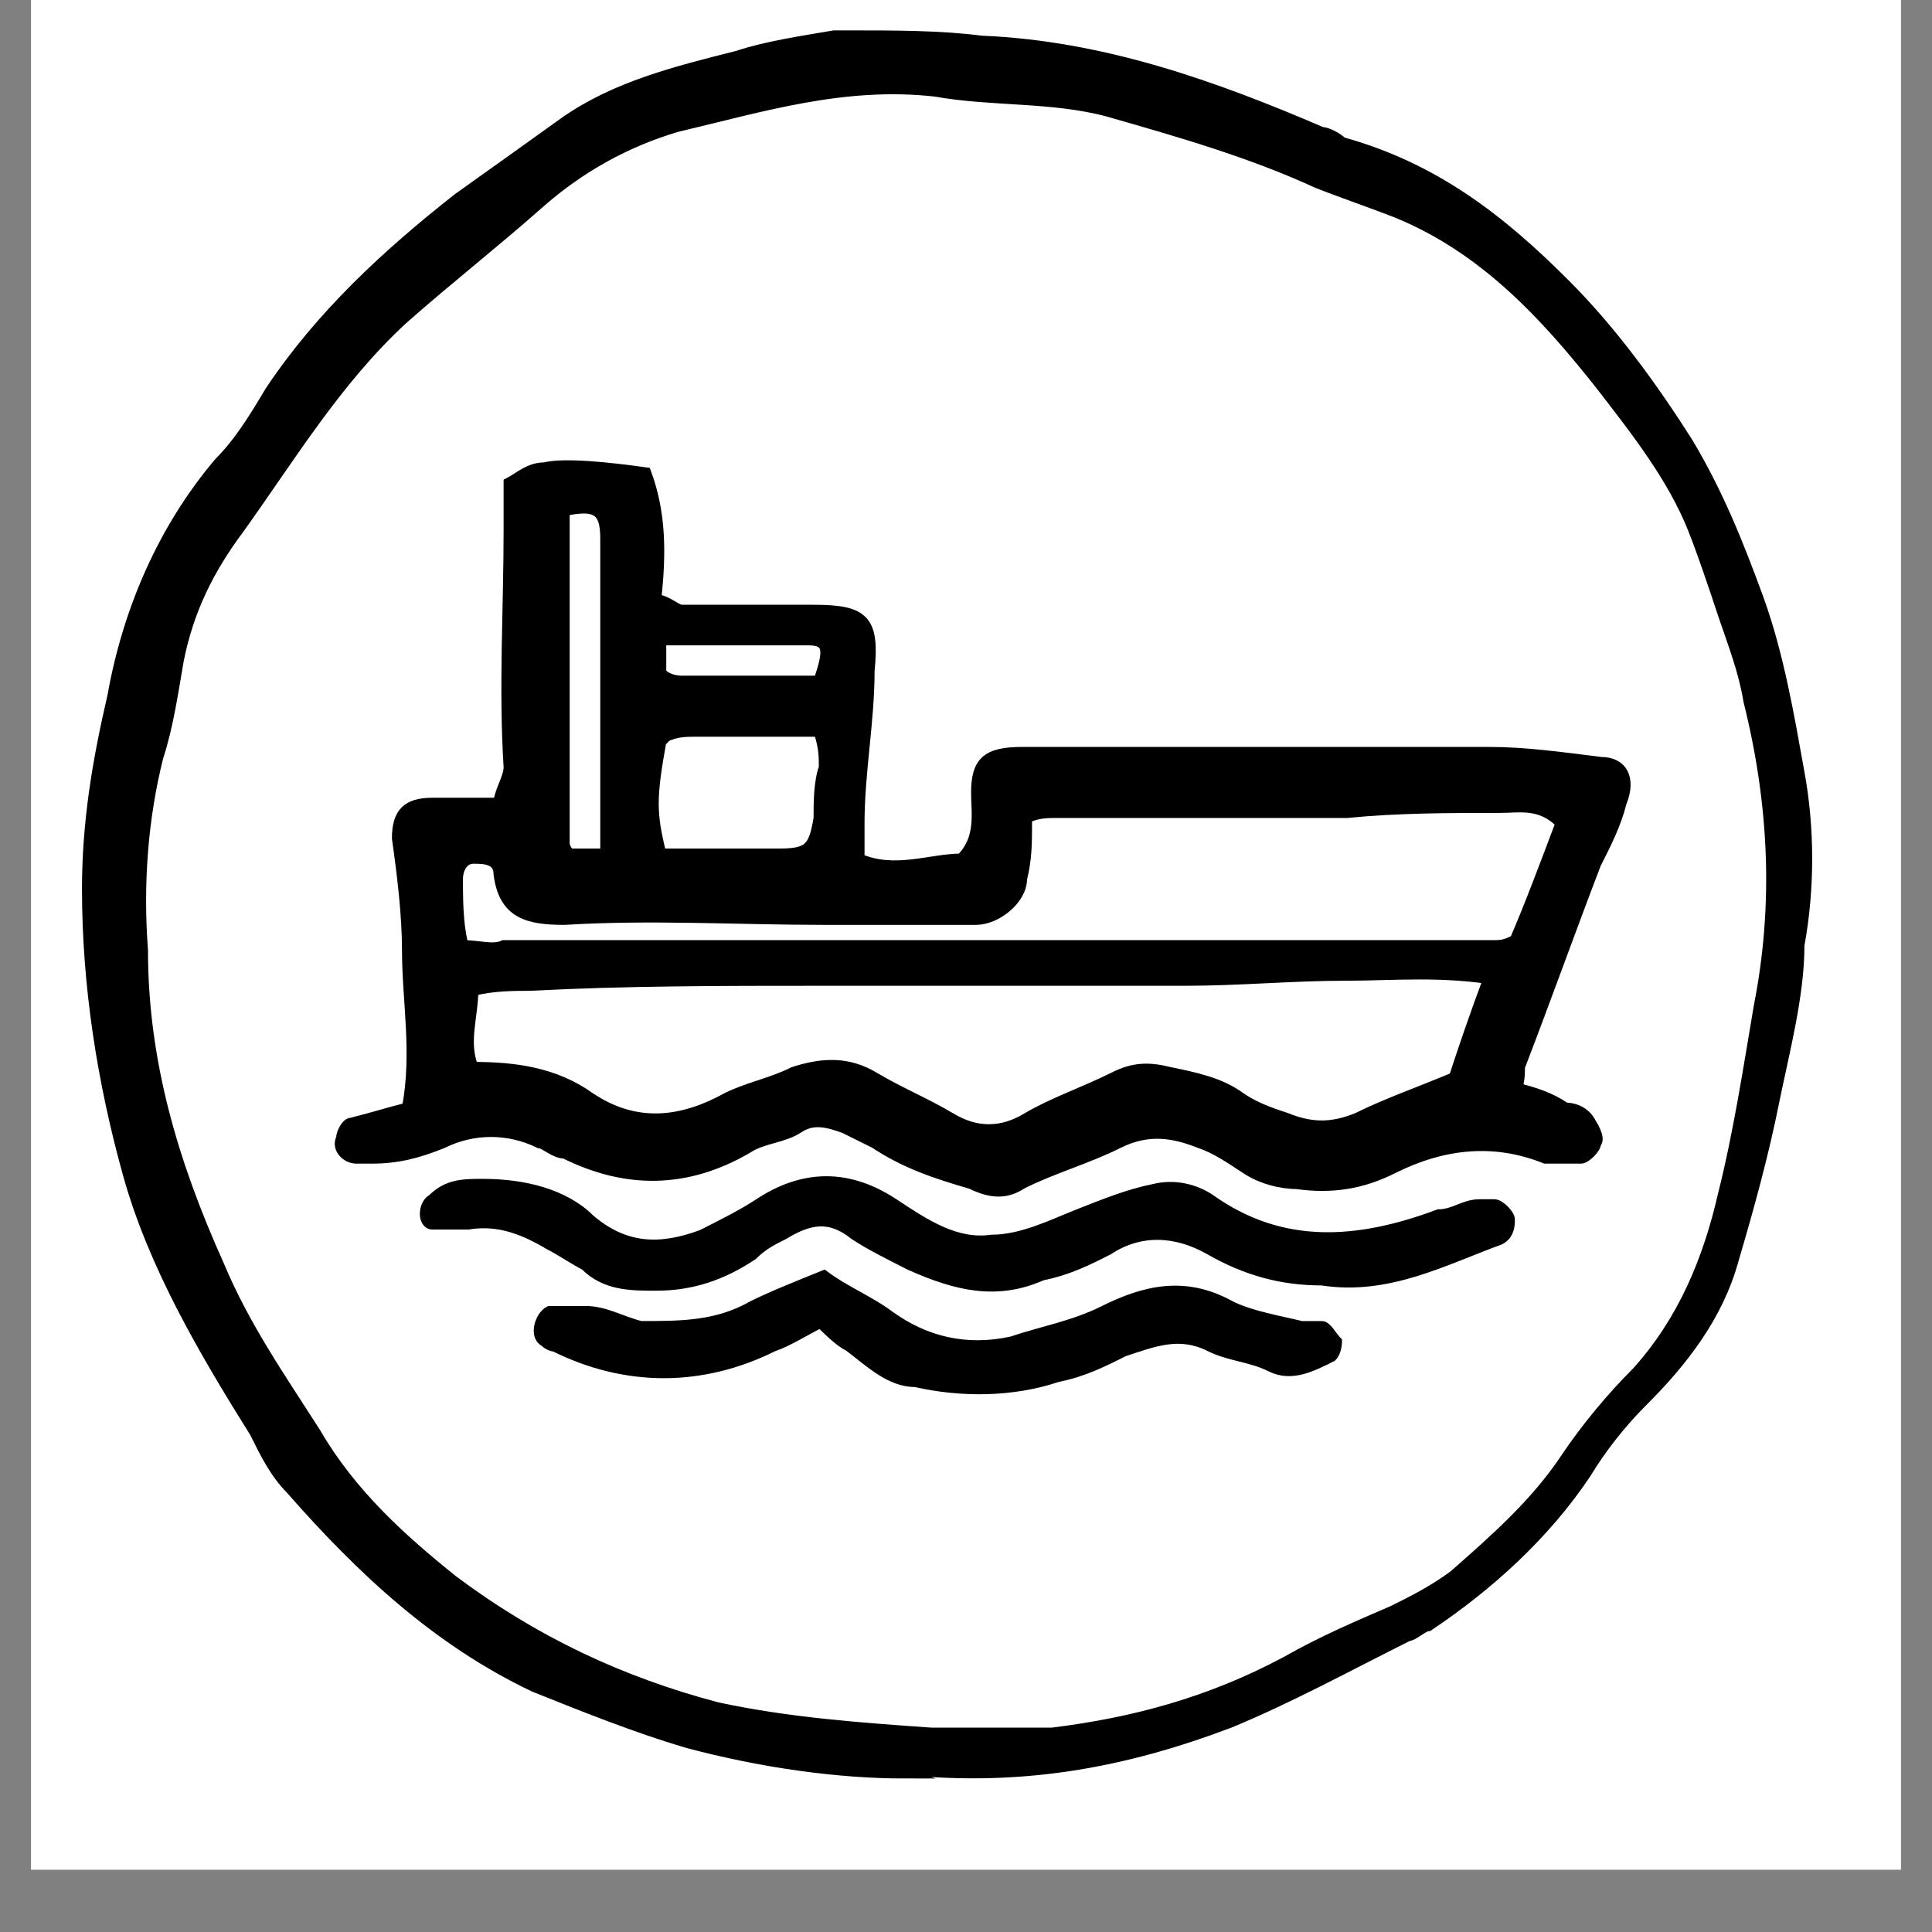
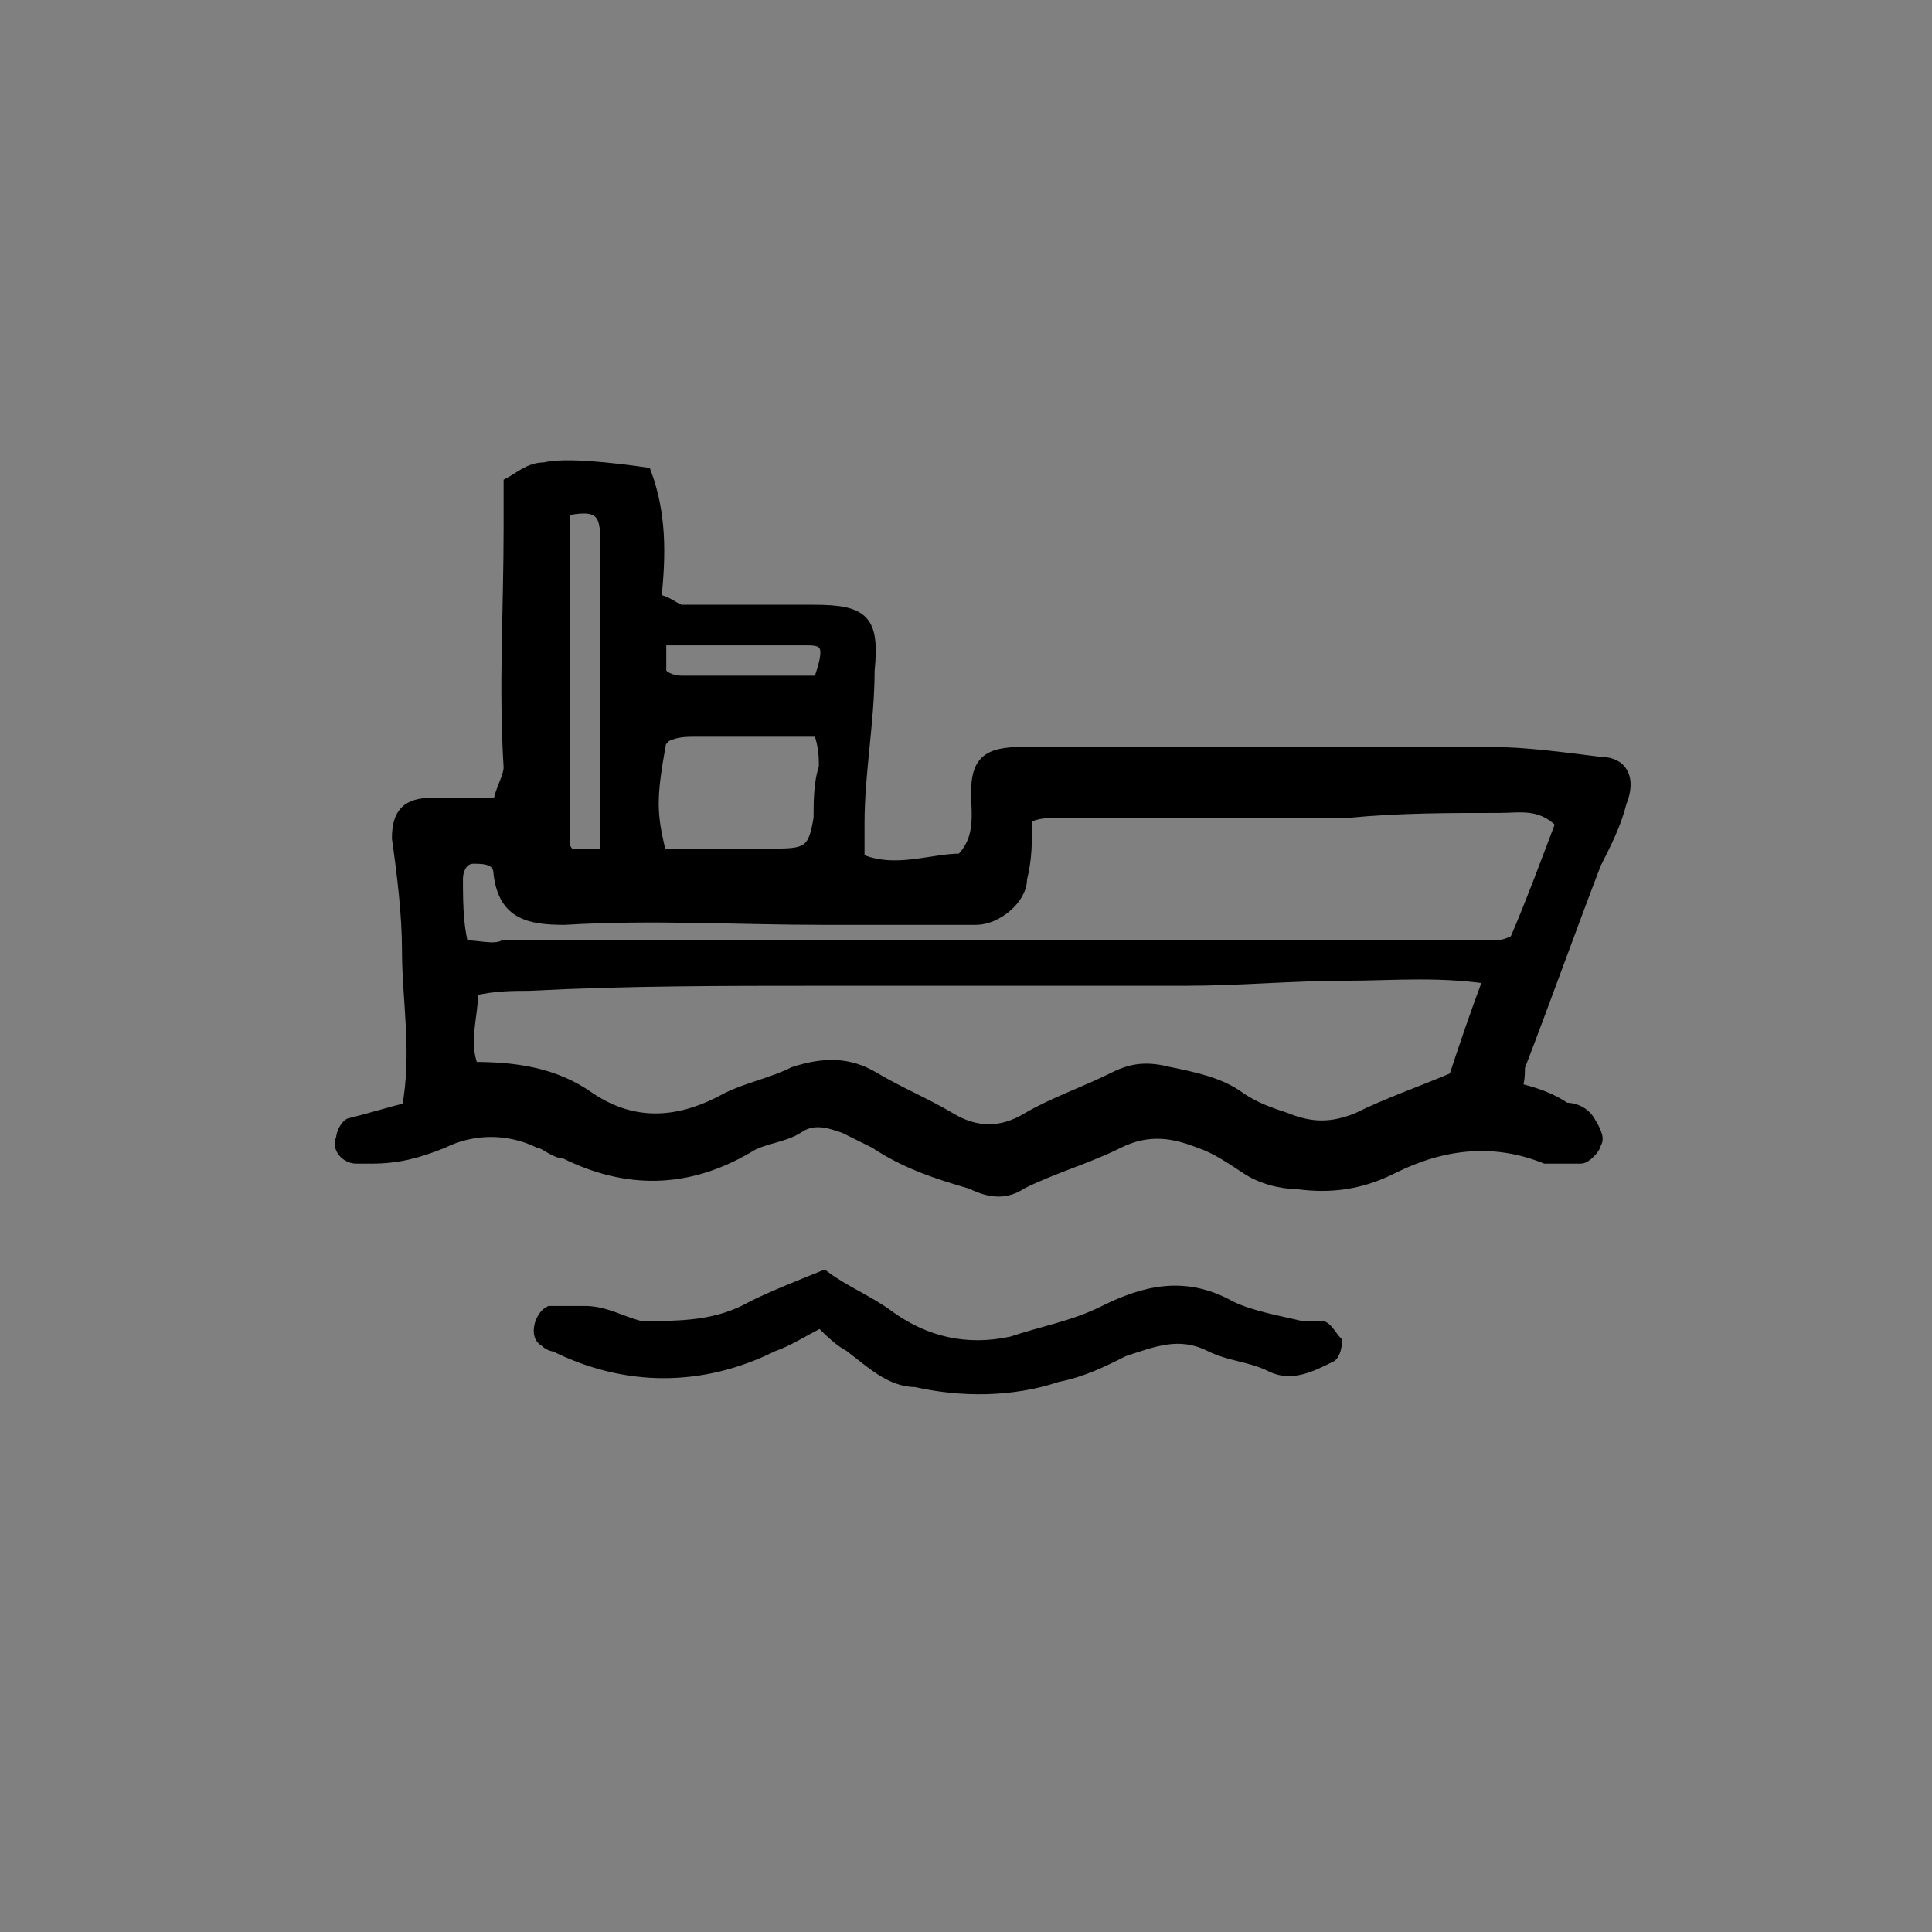
<svg xmlns="http://www.w3.org/2000/svg" width="40" zoomAndPan="magnify" viewBox="0 0 30 30" height="40" preserveAspectRatio="xMidYMid meet" version="1.0">
  <rect x="0" y="0" width="30" height="30" fill="#808080" stroke="none" />
  <defs>
    <clipPath id="c78b604df7">
-       <path d="M 0.484 0 L 29.516 0 L 29.516 29.031 L 0.484 29.031 Z M 0.484 0 " clip-rule="nonzero" />
-     </clipPath>
+       </clipPath>
    <clipPath id="f5281e72ce">
      <path d="M 0.484 0 L 29.516 0 L 29.516 29.031 L 0.484 29.031 Z M 0.484 0 " clip-rule="nonzero" />
    </clipPath>
  </defs>
  <g clip-path="url(#c78b604df7)">
    <path fill="#ffffff" d="M 0.484 0 L 29.516 0 L 29.516 29.031 L 0.484 29.031 Z M 0.484 0 " fill-opacity="1" fill-rule="nonzero" />
-     <path fill="#ffffff" d="M 0.484 0 L 29.516 0 L 29.516 29.031 L 0.484 29.031 Z M 0.484 0 " fill-opacity="1" fill-rule="nonzero" />
  </g>
-   <path fill="#000000" d="M 14.055 27.535 C 13.027 27.535 11.844 27.375 10.66 27.059 C 9.871 26.824 9.082 26.508 8.293 26.191 C 6.797 25.48 5.613 24.379 4.508 23.117 C 4.27 22.879 4.113 22.562 3.957 22.246 C 3.168 20.984 2.379 19.645 1.984 18.223 C 1.59 16.805 1.352 15.305 1.352 13.805 C 1.352 12.781 1.508 11.832 1.746 10.809 C 1.984 9.469 2.535 8.203 3.402 7.18 C 3.719 6.863 3.957 6.469 4.191 6.074 C 4.98 4.891 6.008 3.945 7.109 3.078 C 7.664 2.684 8.215 2.289 8.766 1.895 C 9.555 1.34 10.504 1.105 11.449 0.867 C 11.922 0.711 12.477 0.633 12.949 0.551 C 13.027 0.551 13.105 0.551 13.184 0.551 C 13.895 0.551 14.605 0.551 15.238 0.633 C 17.129 0.711 18.867 1.34 20.523 2.051 C 20.602 2.051 20.758 2.129 20.84 2.207 C 22.258 2.602 23.285 3.391 24.309 4.418 C 25.02 5.129 25.652 5.996 26.203 6.863 C 26.676 7.652 26.992 8.441 27.309 9.309 C 27.621 10.176 27.781 11.125 27.938 11.992 C 28.098 12.859 28.098 13.805 27.938 14.676 C 27.938 15.461 27.703 16.332 27.543 17.121 C 27.387 17.91 27.148 18.777 26.914 19.566 C 26.676 20.434 26.125 21.145 25.492 21.773 C 25.176 22.09 24.863 22.484 24.625 22.879 C 23.992 23.824 23.125 24.613 22.18 25.246 C 22.102 25.246 21.941 25.402 21.863 25.402 C 20.918 25.875 20.051 26.352 19.102 26.746 C 17.445 27.375 15.789 27.691 13.816 27.453 Z M 14.449 26.902 C 15.078 26.902 15.711 26.902 16.34 26.902 C 17.602 26.746 18.785 26.43 19.969 25.797 C 20.523 25.48 21.074 25.246 21.625 25.008 C 21.941 24.852 22.258 24.691 22.574 24.457 C 23.203 23.902 23.836 23.352 24.309 22.641 C 24.625 22.168 25.02 21.695 25.414 21.301 C 26.125 20.512 26.52 19.566 26.754 18.539 C 26.992 17.594 27.148 16.566 27.309 15.621 C 27.621 14.043 27.543 12.465 27.148 10.887 C 27.07 10.414 26.914 10.02 26.754 9.547 C 26.598 9.074 26.438 8.598 26.281 8.203 C 25.965 7.414 25.414 6.707 24.863 5.996 C 23.992 4.891 23.047 3.867 21.707 3.312 C 21.312 3.156 20.84 2.996 20.445 2.84 C 19.418 2.367 18.312 2.051 17.207 1.734 C 16.34 1.5 15.395 1.578 14.527 1.422 C 13.105 1.262 11.844 1.656 10.504 1.973 C 9.715 2.207 9.004 2.602 8.375 3.156 C 7.664 3.785 6.953 4.34 6.242 4.969 C 5.219 5.918 4.508 7.102 3.719 8.203 C 3.246 8.836 2.93 9.469 2.773 10.258 C 2.691 10.73 2.613 11.281 2.457 11.754 C 2.219 12.703 2.141 13.727 2.219 14.754 C 2.219 16.488 2.691 18.066 3.402 19.645 C 3.797 20.59 4.348 21.379 4.902 22.246 C 5.453 23.195 6.242 23.902 7.031 24.535 C 8.293 25.48 9.637 26.113 11.133 26.508 C 12.238 26.746 13.344 26.824 14.449 26.902 Z M 14.449 26.902 " fill-opacity="1" fill-rule="nonzero" />
  <g clip-path="url(#f5281e72ce)">
-     <path stroke-linecap="butt" transform="matrix(0.789, 0, 0, 0.789, 0.484, 0)" fill="none" stroke-linejoin="miter" d="M 17.202 34.902 C 15.9 34.902 14.399 34.699 12.899 34.298 C 11.899 34.001 10.899 33.6 9.898 33.199 C 8.002 32.298 6.502 30.902 5.101 29.302 C 4.799 29 4.6 28.599 4.402 28.198 C 3.402 26.599 2.402 24.901 1.902 23.098 C 1.402 21.301 1.1 19.4 1.1 17.498 C 1.1 16.201 1.298 14.998 1.6 13.7 C 1.902 12.002 2.6 10.398 3.699 9.101 C 4.1 8.7 4.402 8.199 4.7 7.699 C 5.7 6.199 7.002 5.001 8.398 3.902 C 9.101 3.402 9.799 2.902 10.498 2.401 C 11.498 1.698 12.701 1.401 13.899 1.099 C 14.498 0.901 15.201 0.802 15.801 0.698 C 15.9 0.698 15.999 0.698 16.098 0.698 C 16.999 0.698 17.9 0.698 18.702 0.802 C 21.099 0.901 23.302 1.698 25.401 2.599 C 25.5 2.599 25.698 2.699 25.802 2.798 C 27.6 3.298 28.902 4.298 30.199 5.6 C 31.1 6.501 31.902 7.6 32.601 8.7 C 33.2 9.7 33.601 10.7 34.002 11.799 C 34.398 12.898 34.601 14.102 34.799 15.201 C 35.002 16.3 35.002 17.498 34.799 18.602 C 34.799 19.598 34.502 20.702 34.299 21.702 C 34.101 22.702 33.799 23.801 33.502 24.802 C 33.2 25.901 32.502 26.802 31.699 27.599 C 31.298 28 30.902 28.5 30.6 29 C 29.798 30.199 28.699 31.199 27.501 32.001 C 27.402 32.001 27.199 32.199 27.1 32.199 C 25.901 32.798 24.802 33.402 23.599 33.902 C 21.5 34.699 19.4 35.1 16.9 34.798 Z M 17.702 34.1 C 18.499 34.1 19.301 34.1 20.098 34.1 C 21.698 33.902 23.198 33.501 24.698 32.699 C 25.401 32.298 26.099 32.001 26.798 31.699 C 27.199 31.501 27.6 31.298 28.001 31.001 C 28.798 30.298 29.6 29.599 30.199 28.698 C 30.6 28.099 31.1 27.5 31.6 27 C 32.502 26 33.002 24.802 33.299 23.499 C 33.601 22.301 33.799 20.999 34.002 19.801 C 34.398 17.8 34.299 15.8 33.799 13.8 C 33.7 13.2 33.502 12.7 33.299 12.101 C 33.101 11.502 32.898 10.898 32.7 10.398 C 32.299 9.398 31.6 8.502 30.902 7.6 C 29.798 6.199 28.6 4.902 26.902 4.199 C 26.401 4.001 25.802 3.798 25.302 3.6 C 24 3.001 22.599 2.599 21.198 2.198 C 20.098 1.901 18.9 2 17.801 1.802 C 15.999 1.599 14.399 2.099 12.701 2.5 C 11.701 2.798 10.8 3.298 10.002 4.001 C 9.101 4.798 8.2 5.501 7.299 6.298 C 6.002 7.501 5.101 9.002 4.1 10.398 C 3.501 11.2 3.1 12.002 2.902 13.002 C 2.798 13.601 2.699 14.3 2.501 14.899 C 2.199 16.102 2.1 17.399 2.199 18.701 C 2.199 20.9 2.798 22.9 3.699 24.901 C 4.199 26.099 4.898 27.099 5.601 28.198 C 6.299 29.401 7.299 30.298 8.299 31.1 C 9.898 32.298 11.602 33.1 13.498 33.6 C 14.899 33.902 16.301 34.001 17.702 34.1 Z M 17.702 34.1 " stroke="#000000" stroke-width="0.2" stroke-opacity="1" stroke-miterlimit="10" />
-   </g>
+     </g>
  <path stroke-linecap="butt" transform="matrix(0.789, 0, 0, 0.789, 0.484, 0)" fill-opacity="1" fill="#000000" fill-rule="nonzero" stroke-linejoin="miter" d="M 29.199 21.4 C 29.6 21.499 29.902 21.598 30.199 21.801 C 30.402 21.801 30.6 21.9 30.699 22.098 C 30.699 22.098 30.902 22.4 30.798 22.499 C 30.798 22.598 30.6 22.801 30.501 22.801 C 30.298 22.801 30.001 22.801 29.798 22.801 C 28.798 22.4 27.798 22.499 26.798 22.999 C 26.198 23.301 25.599 23.4 24.901 23.301 C 24.599 23.301 24.198 23.202 23.901 22.999 C 23.599 22.801 23.302 22.598 23 22.499 C 22.5 22.301 22 22.202 21.401 22.499 C 20.801 22.801 20.098 22.999 19.499 23.301 C 19.202 23.499 18.9 23.499 18.499 23.301 C 17.801 23.098 17.202 22.9 16.598 22.499 C 16.4 22.4 16.202 22.301 15.999 22.202 C 15.701 22.098 15.399 21.999 15.102 22.202 C 14.8 22.4 14.399 22.4 14.102 22.598 C 12.899 23.301 11.701 23.301 10.498 22.702 C 10.3 22.702 10.101 22.499 10.002 22.499 C 9.398 22.202 8.7 22.202 8.101 22.499 C 7.601 22.702 7.2 22.801 6.7 22.801 C 6.601 22.801 6.502 22.801 6.398 22.801 C 6.2 22.801 6.002 22.598 6.101 22.4 C 6.101 22.301 6.2 22.098 6.299 22.098 C 6.7 21.999 7.002 21.9 7.398 21.801 C 7.601 20.702 7.398 19.702 7.398 18.701 C 7.398 17.998 7.299 17.201 7.2 16.498 C 7.2 15.998 7.398 15.8 7.898 15.8 C 8.299 15.8 8.7 15.8 9.2 15.8 C 9.2 15.602 9.398 15.3 9.398 15.102 C 9.299 13.502 9.398 12.002 9.398 10.398 C 9.398 10.101 9.398 9.898 9.398 9.502 C 9.601 9.398 9.799 9.2 10.101 9.2 C 10.498 9.101 11.399 9.2 12.102 9.299 C 12.399 10.101 12.399 10.898 12.3 11.799 C 12.498 11.799 12.701 12.002 12.8 12.002 C 13.399 12.002 13.998 12.002 14.602 12.002 C 14.899 12.002 15.102 12.002 15.399 12.002 C 16.4 12.002 16.598 12.2 16.499 13.2 C 16.499 14.201 16.301 15.201 16.301 16.201 C 16.301 16.399 16.301 16.701 16.301 16.899 C 16.999 17.201 17.702 16.899 18.301 16.899 C 18.702 16.498 18.598 15.998 18.598 15.602 C 18.598 14.998 18.801 14.8 19.499 14.8 C 21.599 14.8 23.698 14.8 25.802 14.8 C 26.798 14.8 27.699 14.8 28.699 14.8 C 29.402 14.8 30.1 14.899 30.902 14.998 C 31.298 14.998 31.501 15.3 31.298 15.8 C 31.199 16.201 31.001 16.602 30.798 16.998 C 30.298 18.3 29.798 19.702 29.298 20.999 C 29.298 21.202 29.298 21.4 29.1 21.702 Z M 28.902 19.301 C 27.798 19.102 26.798 19.201 25.901 19.201 C 24.802 19.201 23.802 19.301 22.698 19.301 C 20.301 19.301 17.9 19.301 15.498 19.301 C 13.602 19.301 11.701 19.301 9.799 19.4 C 9.502 19.4 9.101 19.4 8.7 19.499 C 8.7 19.999 8.502 20.499 8.7 20.999 C 9.502 20.999 10.3 21.098 10.998 21.598 C 11.899 22.202 12.8 22.098 13.701 21.598 C 14.102 21.4 14.602 21.301 14.998 21.098 C 15.602 20.9 16.098 20.9 16.598 21.202 C 17.098 21.499 17.598 21.702 18.098 21.999 C 18.598 22.301 19.098 22.301 19.598 21.999 C 20.098 21.702 20.702 21.499 21.302 21.202 C 21.698 20.999 22 20.999 22.401 21.098 C 22.901 21.202 23.401 21.301 23.802 21.598 C 24.099 21.801 24.401 21.9 24.698 21.999 C 25.198 22.202 25.599 22.202 26.099 21.999 C 26.699 21.702 27.298 21.499 28.001 21.202 C 28.199 20.598 28.402 19.999 28.699 19.201 Z M 8.502 18.602 C 8.799 18.602 9.101 18.701 9.299 18.602 C 10.101 18.602 10.899 18.602 11.701 18.602 C 12.102 18.602 12.498 18.602 12.998 18.602 C 13.899 18.602 14.8 18.602 15.602 18.602 C 18.098 18.602 20.702 18.602 23.198 18.602 C 23.5 18.602 23.698 18.602 24 18.602 C 25.599 18.602 27.199 18.602 28.798 18.602 C 28.902 18.602 29.001 18.602 29.199 18.498 C 29.501 17.8 29.798 16.998 30.1 16.201 C 29.699 15.8 29.298 15.899 28.902 15.899 C 27.902 15.899 26.902 15.899 25.901 15.998 C 24 15.998 22.099 15.998 20.202 15.998 C 19.999 15.998 19.801 15.998 19.598 16.102 C 19.598 16.602 19.598 16.899 19.499 17.3 C 19.499 17.701 18.999 18.102 18.598 18.102 C 17.598 18.102 16.598 18.102 15.602 18.102 C 13.899 18.102 12.201 17.998 10.498 18.102 C 9.799 18.102 9.299 17.998 9.2 17.201 C 9.2 16.899 8.898 16.899 8.7 16.899 C 8.502 16.899 8.398 17.102 8.398 17.3 C 8.398 17.8 8.398 18.399 8.601 18.899 Z M 12.399 14.602 C 12.201 15.701 12.201 15.998 12.399 16.8 C 13.102 16.8 13.899 16.8 14.701 16.8 C 15.3 16.8 15.399 16.701 15.498 16.102 C 15.498 15.8 15.498 15.399 15.602 15.102 C 15.602 14.899 15.602 14.701 15.498 14.399 C 14.701 14.399 13.899 14.399 13.102 14.399 C 12.899 14.399 12.701 14.399 12.498 14.498 Z M 10.498 10.002 C 10.498 10.7 10.498 11.398 10.498 12.101 C 10.498 13.601 10.498 15.102 10.498 16.602 C 10.498 16.602 10.498 16.701 10.602 16.8 C 10.8 16.8 11.102 16.8 11.3 16.8 C 11.3 16.602 11.3 16.399 11.3 16.201 C 11.3 15.498 11.3 14.8 11.3 13.998 C 11.3 12.898 11.3 11.7 11.3 10.601 C 11.3 10.002 11.102 9.898 10.3 10.101 Z M 15.498 13.398 C 15.701 12.799 15.701 12.601 15.3 12.601 C 14.399 12.601 13.399 12.601 12.399 12.601 C 12.399 12.799 12.399 13.002 12.399 13.2 C 12.399 13.299 12.602 13.398 12.8 13.398 C 13.701 13.398 14.602 13.398 15.498 13.398 Z M 15.498 13.398 " stroke="#000000" stroke-width="0.2" stroke-opacity="1" stroke-miterlimit="10" />
-   <path stroke-linecap="butt" transform="matrix(0.789, 0, 0, 0.789, 0.484, 0)" fill-opacity="1" fill="#000000" fill-rule="nonzero" stroke-linejoin="miter" d="M 25.401 25.198 C 24.599 25.198 23.901 25 23.198 24.598 C 22.5 24.202 21.802 24.202 21.198 24.598 C 20.801 24.802 20.4 25 19.9 25.099 C 18.999 25.5 18.202 25.302 17.301 24.901 C 16.9 24.698 16.499 24.499 16.202 24.301 C 15.701 23.9 15.3 23.999 14.8 24.301 C 14.602 24.4 14.399 24.499 14.201 24.698 C 13.602 25.099 12.998 25.302 12.3 25.302 C 11.8 25.302 11.3 25.302 10.899 24.901 C 10.701 24.802 10.399 24.598 10.201 24.499 C 9.7 24.202 9.2 23.999 8.601 24.098 C 8.398 24.098 8.2 24.098 7.898 24.098 C 7.7 24.098 7.7 23.702 7.898 23.598 C 8.2 23.301 8.502 23.301 8.898 23.301 C 9.7 23.301 10.498 23.499 10.998 23.999 C 11.701 24.598 12.399 24.598 13.201 24.301 C 13.602 24.098 13.998 23.9 14.3 23.702 C 15.201 23.098 16.098 23.098 16.999 23.702 C 17.598 24.098 18.202 24.499 18.9 24.4 C 19.499 24.4 20.098 24.098 20.598 23.9 C 21.099 23.702 21.599 23.499 22.099 23.4 C 22.5 23.301 22.901 23.4 23.198 23.598 C 24.599 24.598 26.099 24.499 27.699 23.9 C 28.001 23.9 28.199 23.702 28.501 23.702 C 28.6 23.702 28.699 23.702 28.798 23.702 C 28.902 23.702 29.1 23.9 29.1 23.999 C 29.1 24.098 29.1 24.301 28.902 24.4 C 27.798 24.802 26.699 25.401 25.401 25.198 Z M 25.401 25.198 " stroke="#000000" stroke-width="0.2" stroke-opacity="1" stroke-miterlimit="10" />
  <path stroke-linecap="butt" transform="matrix(0.789, 0, 0, 0.789, 0.484, 0)" fill-opacity="1" fill="#000000" fill-rule="nonzero" stroke-linejoin="miter" d="M 15.602 26 C 15.201 26.198 14.899 26.401 14.602 26.5 C 13.201 27.198 11.701 27.198 10.3 26.5 C 10.3 26.5 10.201 26.5 10.101 26.401 C 9.898 26.302 10.002 25.901 10.201 25.802 C 10.399 25.802 10.602 25.802 10.899 25.802 C 11.3 25.802 11.602 26 11.998 26.099 C 12.8 26.099 13.498 26.099 14.201 25.698 C 14.602 25.5 15.102 25.302 15.602 25.099 C 15.999 25.401 16.499 25.599 16.9 25.901 C 17.598 26.401 18.4 26.599 19.301 26.401 C 19.9 26.198 20.499 26.099 21.099 25.802 C 21.901 25.401 22.698 25.198 23.599 25.698 C 24 25.901 24.599 26 25 26.099 C 25.099 26.099 25.302 26.099 25.401 26.099 C 25.5 26.099 25.599 26.302 25.698 26.401 C 25.698 26.401 25.698 26.599 25.599 26.698 C 25.198 26.901 24.802 27.099 24.401 26.901 C 24 26.698 23.599 26.698 23.198 26.5 C 22.599 26.198 22.099 26.401 21.5 26.599 C 21.099 26.802 20.702 27 20.202 27.099 C 19.301 27.401 18.301 27.401 17.4 27.198 C 16.9 27.198 16.499 26.802 16.098 26.5 C 15.9 26.401 15.701 26.198 15.498 26 Z M 15.602 26 " stroke="#000000" stroke-width="0.2" stroke-opacity="1" stroke-miterlimit="10" />
</svg>